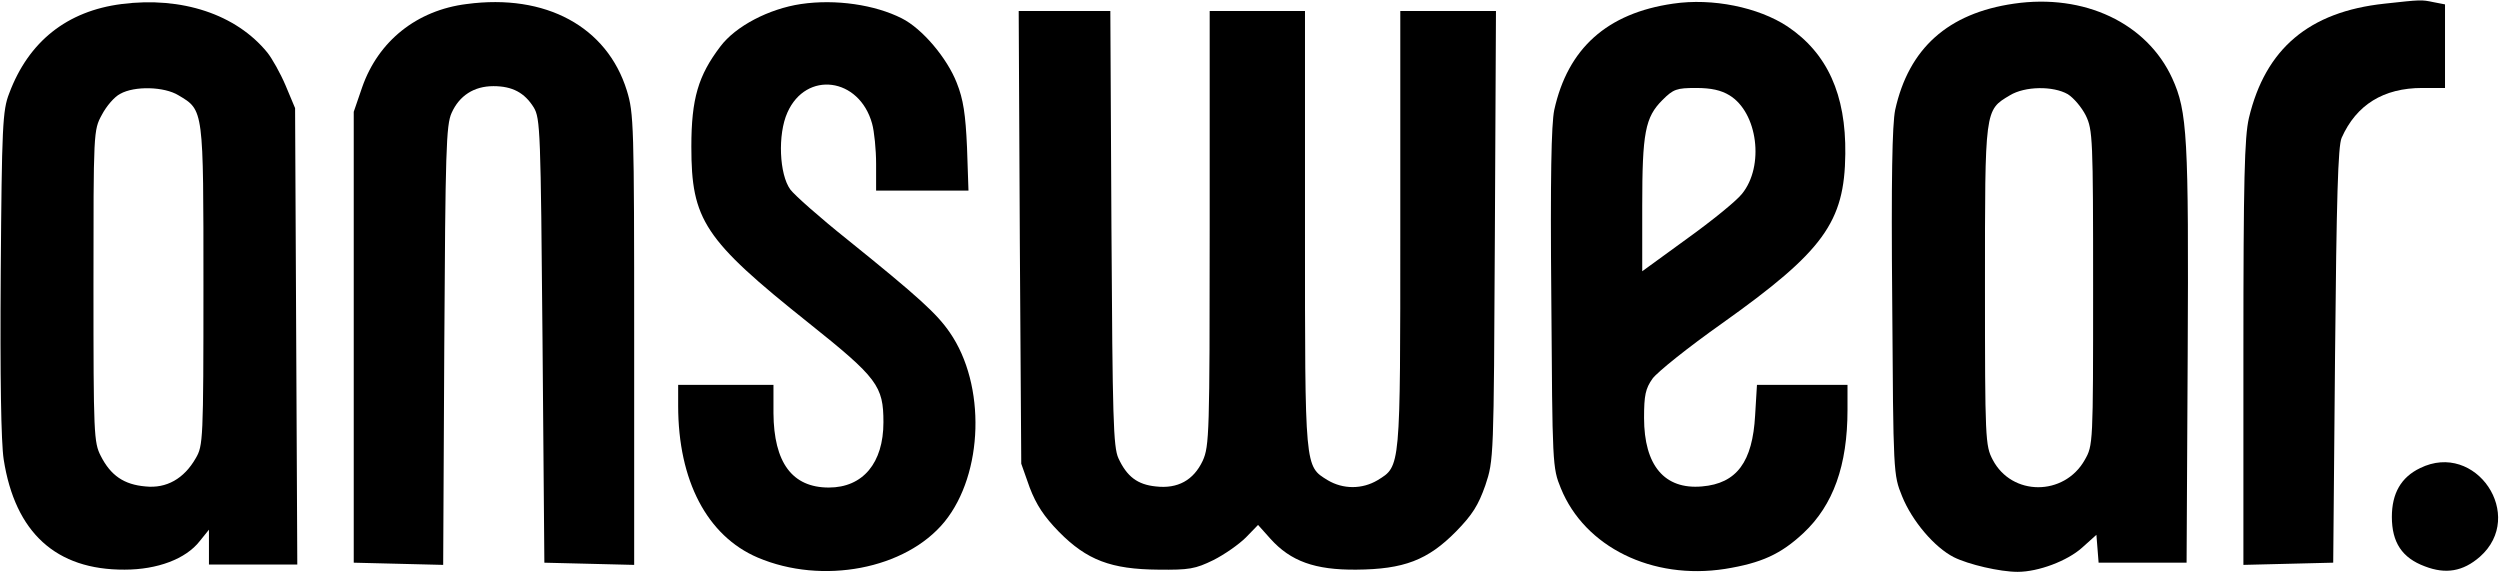
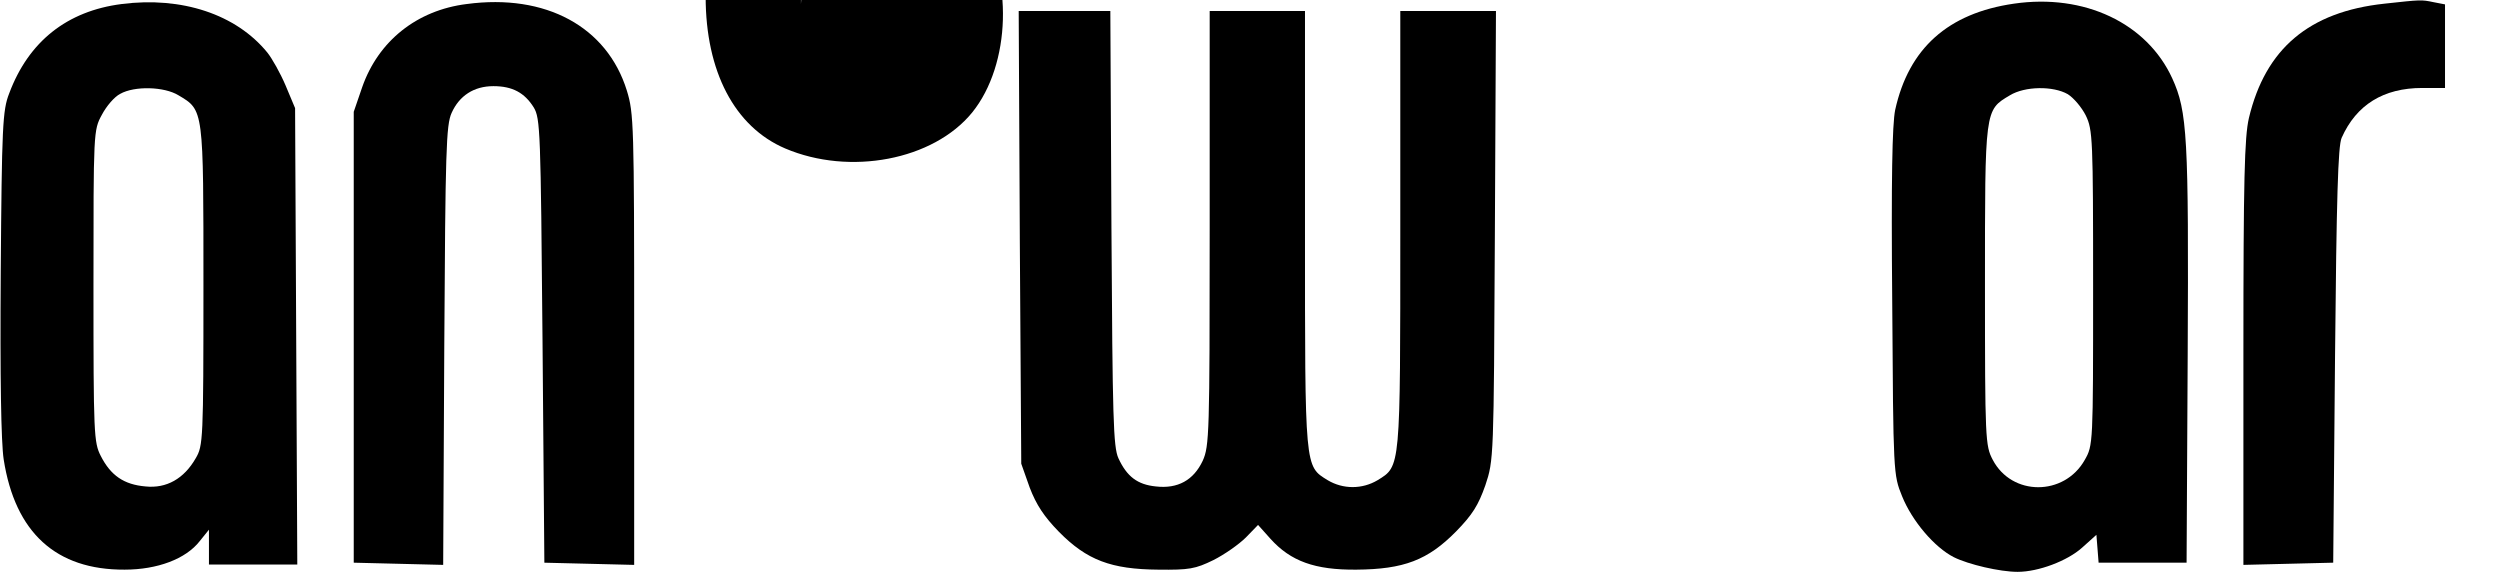
<svg xmlns="http://www.w3.org/2000/svg" width="682pt" height="156pt" viewBox="0 0 682 156" preserveAspectRatio="xMidYMid meet">
  <g transform="translate(0,156) scale(0.1,-0.1)" fill="#000000" stroke="none">
    <path d="M332 1549 c-149 -19 -254 -102 -307 -244 -18 -46 -20 -89 -23 -489 -2 -287 1 -463 8 -509 31 -200 143 -302 330 -301 89 0 167 29 205 78 l25 31 0 -47 0 -48 120 0 121 0 -3 623 -3 622 -26 62 c-14 33 -37 74 -50 90 -85 104 -233 153 -397 132z m155 -249 c69 -41 68 -36 68 -520 0 -421 -1 -436 -21 -470 -32 -56 -80 -83 -137 -77 -59 5 -95 30 -122 83 -19 37 -20 59 -20 464 0 422 0 425 23 467 12 23 34 49 50 57 39 22 120 20 159 -4z" />
    <path d="M1273 1549 c-136 -17 -241 -101 -285 -227 l-23 -67 0 -615 0 -615 122 -3 122 -3 3 598 c3 533 5 602 20 635 21 47 61 73 114 73 52 0 85 -18 110 -58 18 -30 19 -63 24 -637 l5 -605 123 -3 122 -3 0 615 c0 588 -1 617 -20 679 -54 174 -221 265 -437 236z" />
-     <path d="M2185 1549 c-87 -13 -178 -60 -220 -116 -60 -79 -79 -142 -79 -273 0 -200 34 -253 320 -481 188 -150 204 -172 204 -271 0 -111 -56 -178 -149 -178 -100 0 -150 68 -151 203 l0 77 -130 0 -130 0 0 -57 c0 -204 79 -355 217 -414 176 -75 404 -32 510 98 106 131 113 373 14 516 -35 51 -84 96 -280 254 -74 59 -144 121 -155 136 -30 41 -35 150 -8 210 51 115 196 96 231 -30 6 -21 11 -71 11 -110 l0 -73 126 0 126 0 -4 118 c-4 90 -10 131 -28 176 -26 67 -94 148 -150 176 -73 37 -180 53 -275 39z" />
-     <path d="M4564 1550 c-180 -26 -287 -122 -324 -290 -8 -39 -11 -185 -8 -515 3 -453 3 -461 26 -517 65 -160 249 -251 448 -220 99 16 152 40 214 98 81 76 120 184 120 336 l0 68 -124 0 -123 0 -5 -83 c-7 -127 -50 -186 -145 -194 -102 -9 -158 57 -158 187 0 62 4 80 23 107 13 18 98 86 190 151 277 197 334 276 336 462 2 162 -49 275 -158 348 -79 52 -204 78 -312 62z m154 -250 c77 -47 96 -193 34 -269 -16 -20 -84 -75 -151 -123 l-121 -88 0 178 c0 200 8 242 55 289 30 30 39 33 92 33 41 0 68 -6 91 -20z" />
+     <path d="M2185 1549 l0 77 -130 0 -130 0 0 -57 c0 -204 79 -355 217 -414 176 -75 404 -32 510 98 106 131 113 373 14 516 -35 51 -84 96 -280 254 -74 59 -144 121 -155 136 -30 41 -35 150 -8 210 51 115 196 96 231 -30 6 -21 11 -71 11 -110 l0 -73 126 0 126 0 -4 118 c-4 90 -10 131 -28 176 -26 67 -94 148 -150 176 -73 37 -180 53 -275 39z" />
    <path d="M5494 1550 c-180 -26 -287 -122 -324 -290 -8 -40 -11 -187 -8 -525 3 -468 3 -470 27 -529 27 -67 88 -139 141 -166 40 -20 126 -40 174 -40 57 0 136 30 176 66 l39 35 3 -38 3 -38 120 0 120 0 3 565 c3 598 -1 666 -42 756 -69 151 -240 232 -432 204z m147 -247 c16 -10 38 -36 49 -58 19 -39 20 -63 20 -471 0 -426 0 -429 -23 -469 -56 -99 -199 -99 -251 1 -20 38 -21 55 -21 474 0 484 -1 479 68 520 41 25 118 26 158 3z" />
    <path d="M6505 1550 c-206 -22 -325 -123 -370 -312 -12 -52 -15 -166 -15 -641 l0 -578 123 3 122 3 5 565 c4 427 8 572 18 594 40 90 114 136 220 136 l62 0 0 114 0 114 -31 6 c-34 7 -33 7 -134 -4z" />
    <path d="M2782 913 l4 -618 23 -65 c18 -47 39 -79 80 -121 76 -77 142 -102 271 -103 84 -1 101 2 150 26 30 15 70 43 89 62 l33 34 34 -38 c55 -61 121 -85 234 -84 130 1 195 26 272 104 45 46 61 72 80 126 23 69 23 72 26 682 l3 612 -131 0 -130 0 0 -595 c0 -657 1 -646 -62 -685 -42 -25 -94 -25 -136 0 -63 39 -62 28 -62 685 l0 595 -130 0 -130 0 0 -592 c0 -561 -1 -595 -19 -635 -25 -53 -68 -77 -128 -70 -50 5 -79 27 -102 77 -14 31 -16 108 -19 628 l-3 592 -125 0 -125 0 3 -617z" />
-     <path d="M6602 283 c-52 -25 -77 -69 -77 -133 0 -70 28 -112 90 -135 57 -22 104 -14 150 26 127 112 -11 317 -163 242z" />
  </g>
</svg>